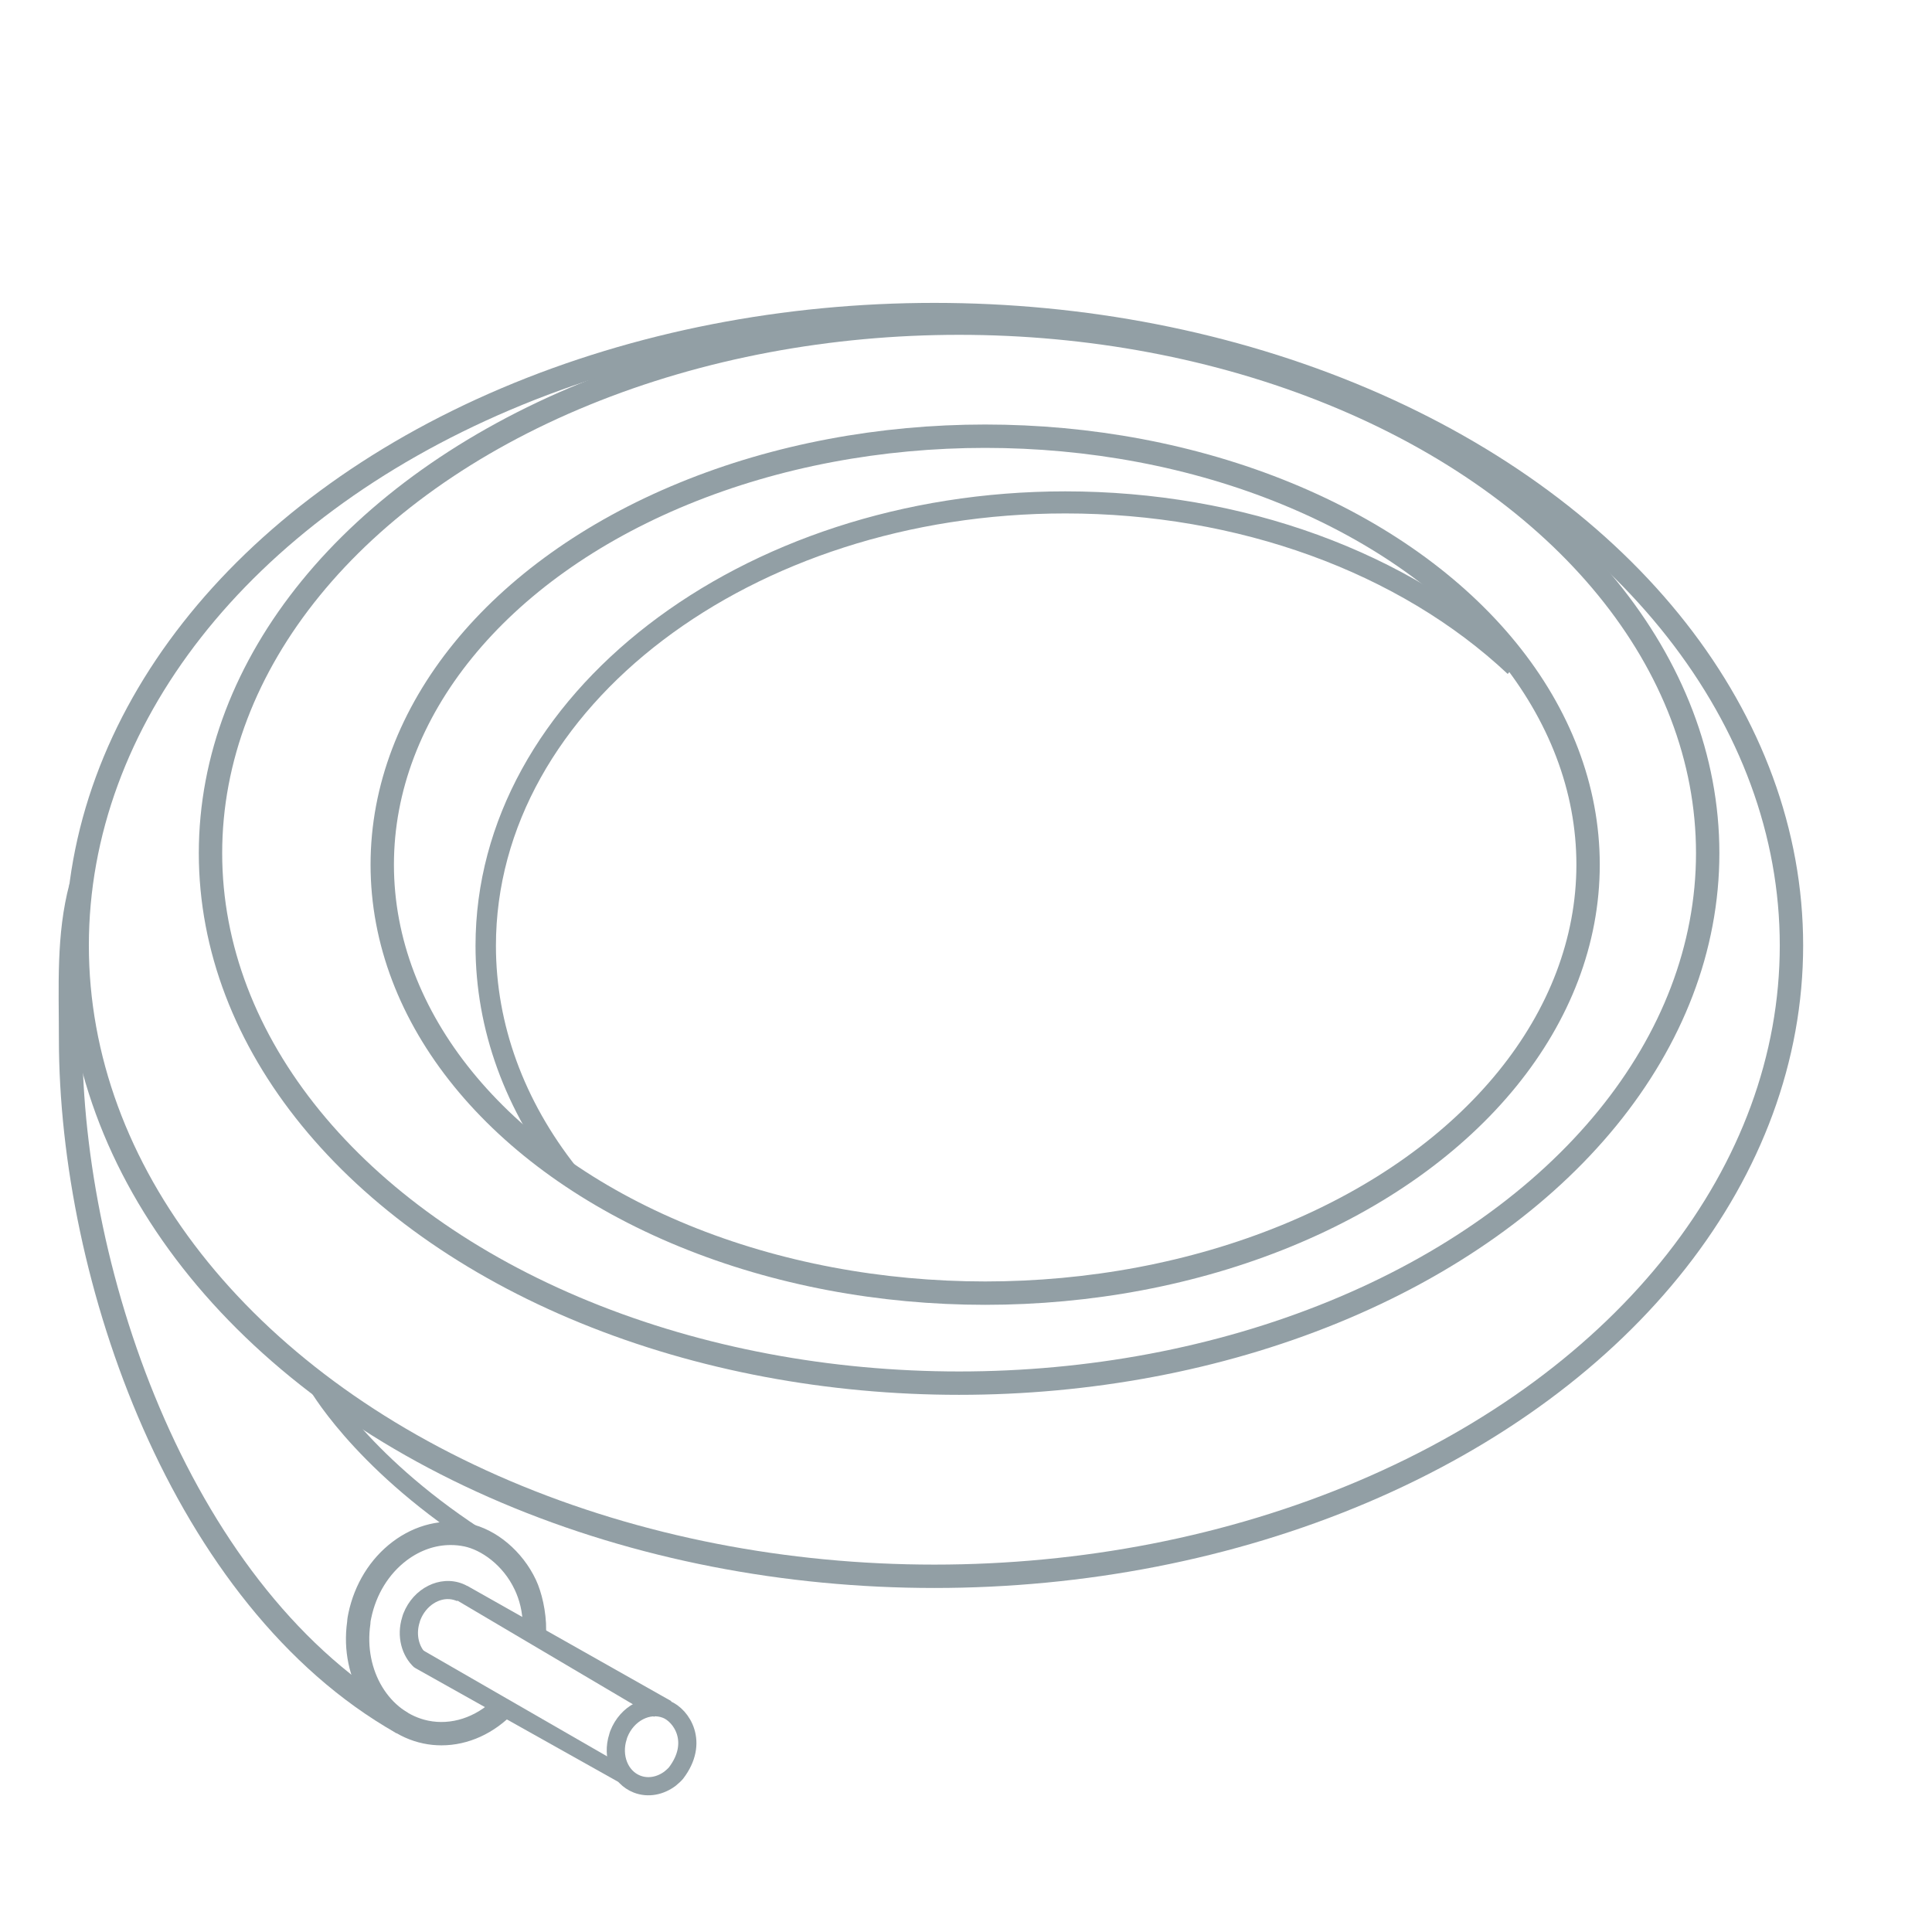
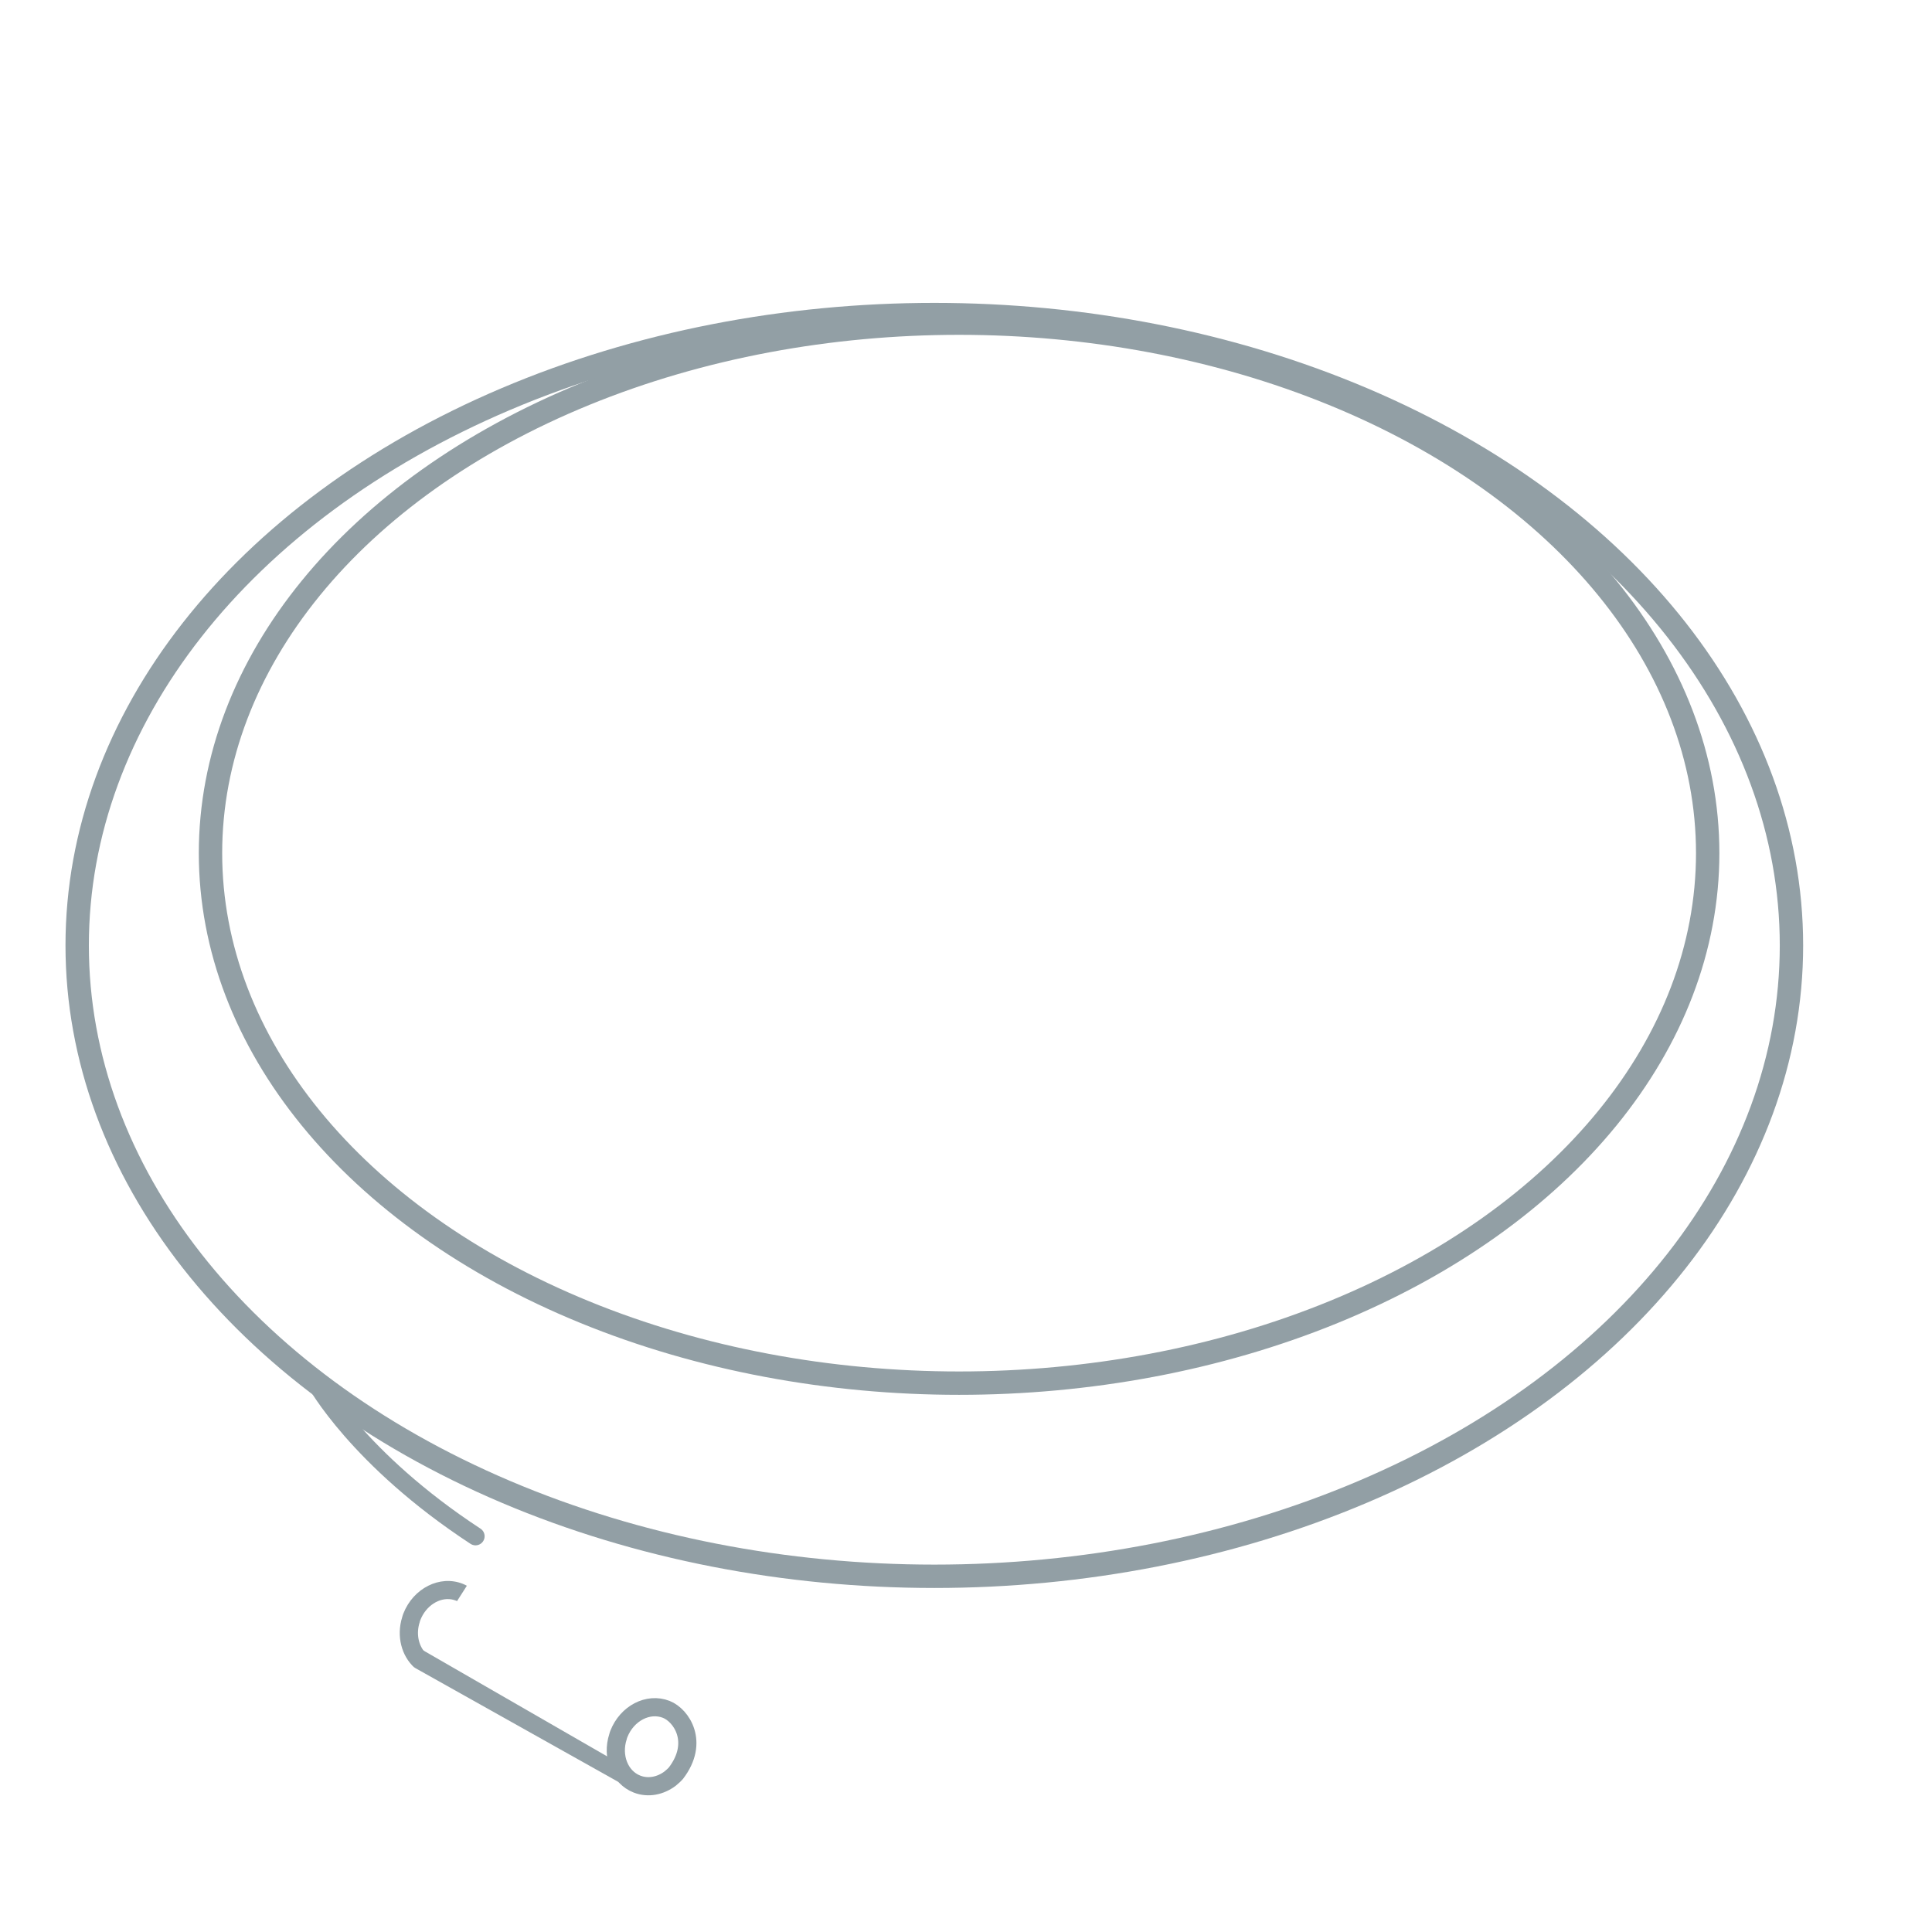
<svg xmlns="http://www.w3.org/2000/svg" id="Warstwa_2" data-name="Warstwa 2" viewBox="0 0 372 372">
  <defs>
    <style>
      .cls-1 {
        stroke-width: 4.5px;
      }

      .cls-1, .cls-2, .cls-3, .cls-4 {
        stroke: #929fa5;
        stroke-miterlimit: 10;
      }

      .cls-1, .cls-3, .cls-4 {
        fill: none;
      }

      .cls-2, .cls-5 {
        fill: #929fa5;
      }

      .cls-3 {
        stroke-linecap: round;
      }

      .cls-3, .cls-4 {
        stroke-width: 3.5px;
      }
    </style>
  </defs>
  <g>
    <g>
-       <ellipse class="cls-1" cx="189.69" cy="166.49" rx="116.09" ry="82.5" />
      <ellipse class="cls-1" cx="184.67" cy="164.27" rx="144.14" ry="102.05" />
-       <path class="cls-1" d="M77.43,331.76c-42.34-23.97-63.84-85.68-63.84-131.78,0-10.04-.54-19.85,1.97-29.25" />
      <ellipse class="cls-1" cx="179.9" cy="182.04" rx="165.04" ry="121.47" />
    </g>
-     <path class="cls-5" d="M108.03,227.5c-10.78-13.61-16.47-29.31-16.47-45.4,0-48.24,50.95-87.49,113.57-87.49,34.16,0,66.14,11.65,87.76,31.95l-2.58,3.21c-20.91-19.64-51.96-30.91-85.18-30.91-60.46,0-109.64,37.34-109.64,83.24,0,15.07,5.37,29.81,15.53,42.64l-2.99,2.76Z" />
  </g>
  <path class="cls-3" d="M91.56,295.8c-22.67-14.85-30.78-29.69-30.78-29.69" />
-   <path class="cls-2" d="M95.52,327.54c-3.71,3.62-8.59,5.21-13.2,4.25-7.77-1.62-12.82-10-11.51-19.07l.02-.21c0-.33.07-.64.16-1.06.97-4.67,3.46-8.71,7-11.39,2.68-2.02,5.72-3.07,8.78-3.07.91,0,1.83.09,2.74.28,3.31.69,7.71,3.62,10.06,8.63.88,1.87,1.61,4.35,1.59,7.39l3.51.66c.02-3.64-.87-7.28-1.93-9.54-2.52-5.36-7.43-9.5-12.51-10.56-4.96-1.03-10.05.18-14.34,3.42-4.22,3.19-7.17,7.97-8.32,13.46-.1.48-.2.98-.23,1.58-1.53,10.86,4.72,20.91,14.27,22.9,1.13.24,2.26.35,3.4.35,4.97,0,9.9-2.21,13.71-6.28.09-.11.18-.22.27-.32l-3.46-1.42Z" />
  <g>
-     <polygon class="cls-5" points="129.28 327.56 89.95 305.34 83.81 305.67 125.93 330.56 129.28 327.56" />
    <polygon class="cls-5" points="121.27 340.7 80.64 317.29 79.82 321.1 122.05 344.78 121.27 340.7" />
    <path class="cls-4" d="M130.2,341.36c-.35.41-.74.74-1.14,1.08-1.88,1.43-4.25,1.92-6.41,1.08-3.33-1.3-4.89-5.32-3.66-9.12.04-.19.1-.35.17-.53,1.56-3.98,5.63-6.1,9.12-4.74,2.94,1.15,6.43,6.34,1.86,12.3" />
    <path class="cls-5" d="M81.75,318.07c-1.2-1.41-1.63-3.58-.94-5.72l.05-.2c.02-.08.05-.15.08-.22,1.07-2.74,3.64-4.38,6.01-3.97.28.05.56.13.84.23.07.03.14.07.21.1l1.89-2.96c-.27-.15-.55-.28-.83-.39-4.38-1.71-9.48.86-11.39,5.73-.07.19-.16.42-.23.71-1.15,3.67-.12,7.48,2.37,9.73l1.93-3.03Z" />
  </g>
</svg>